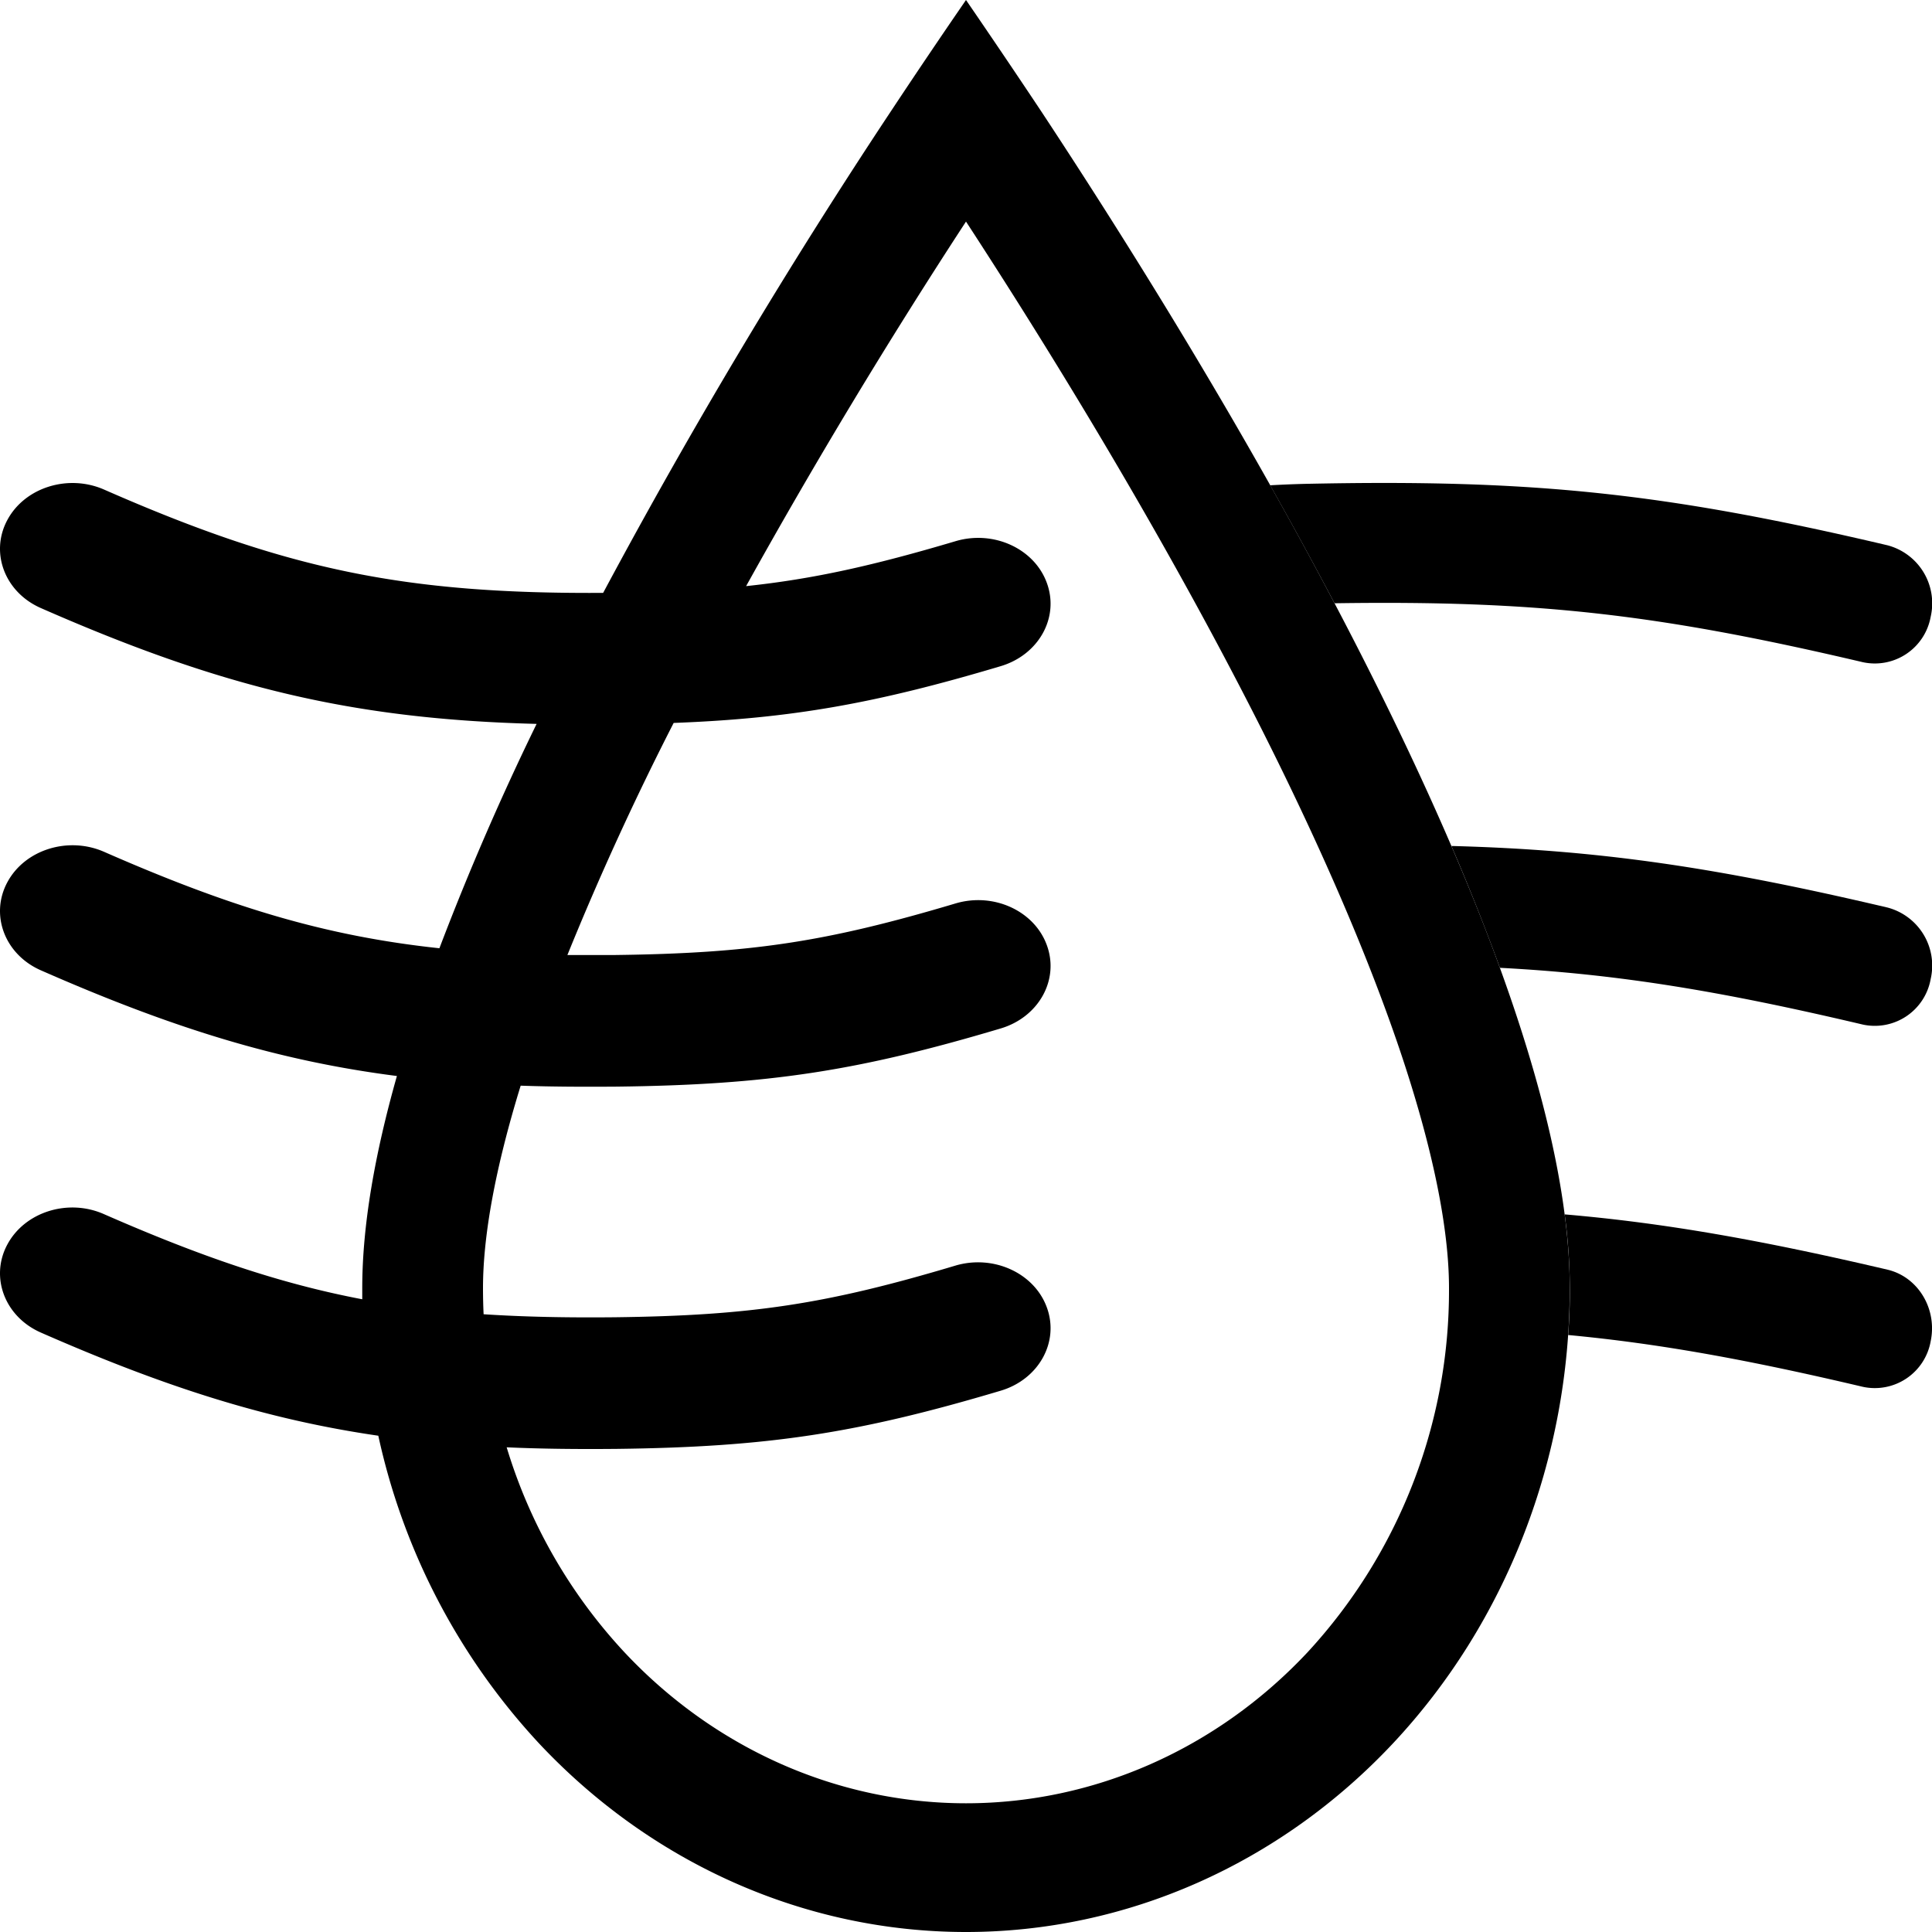
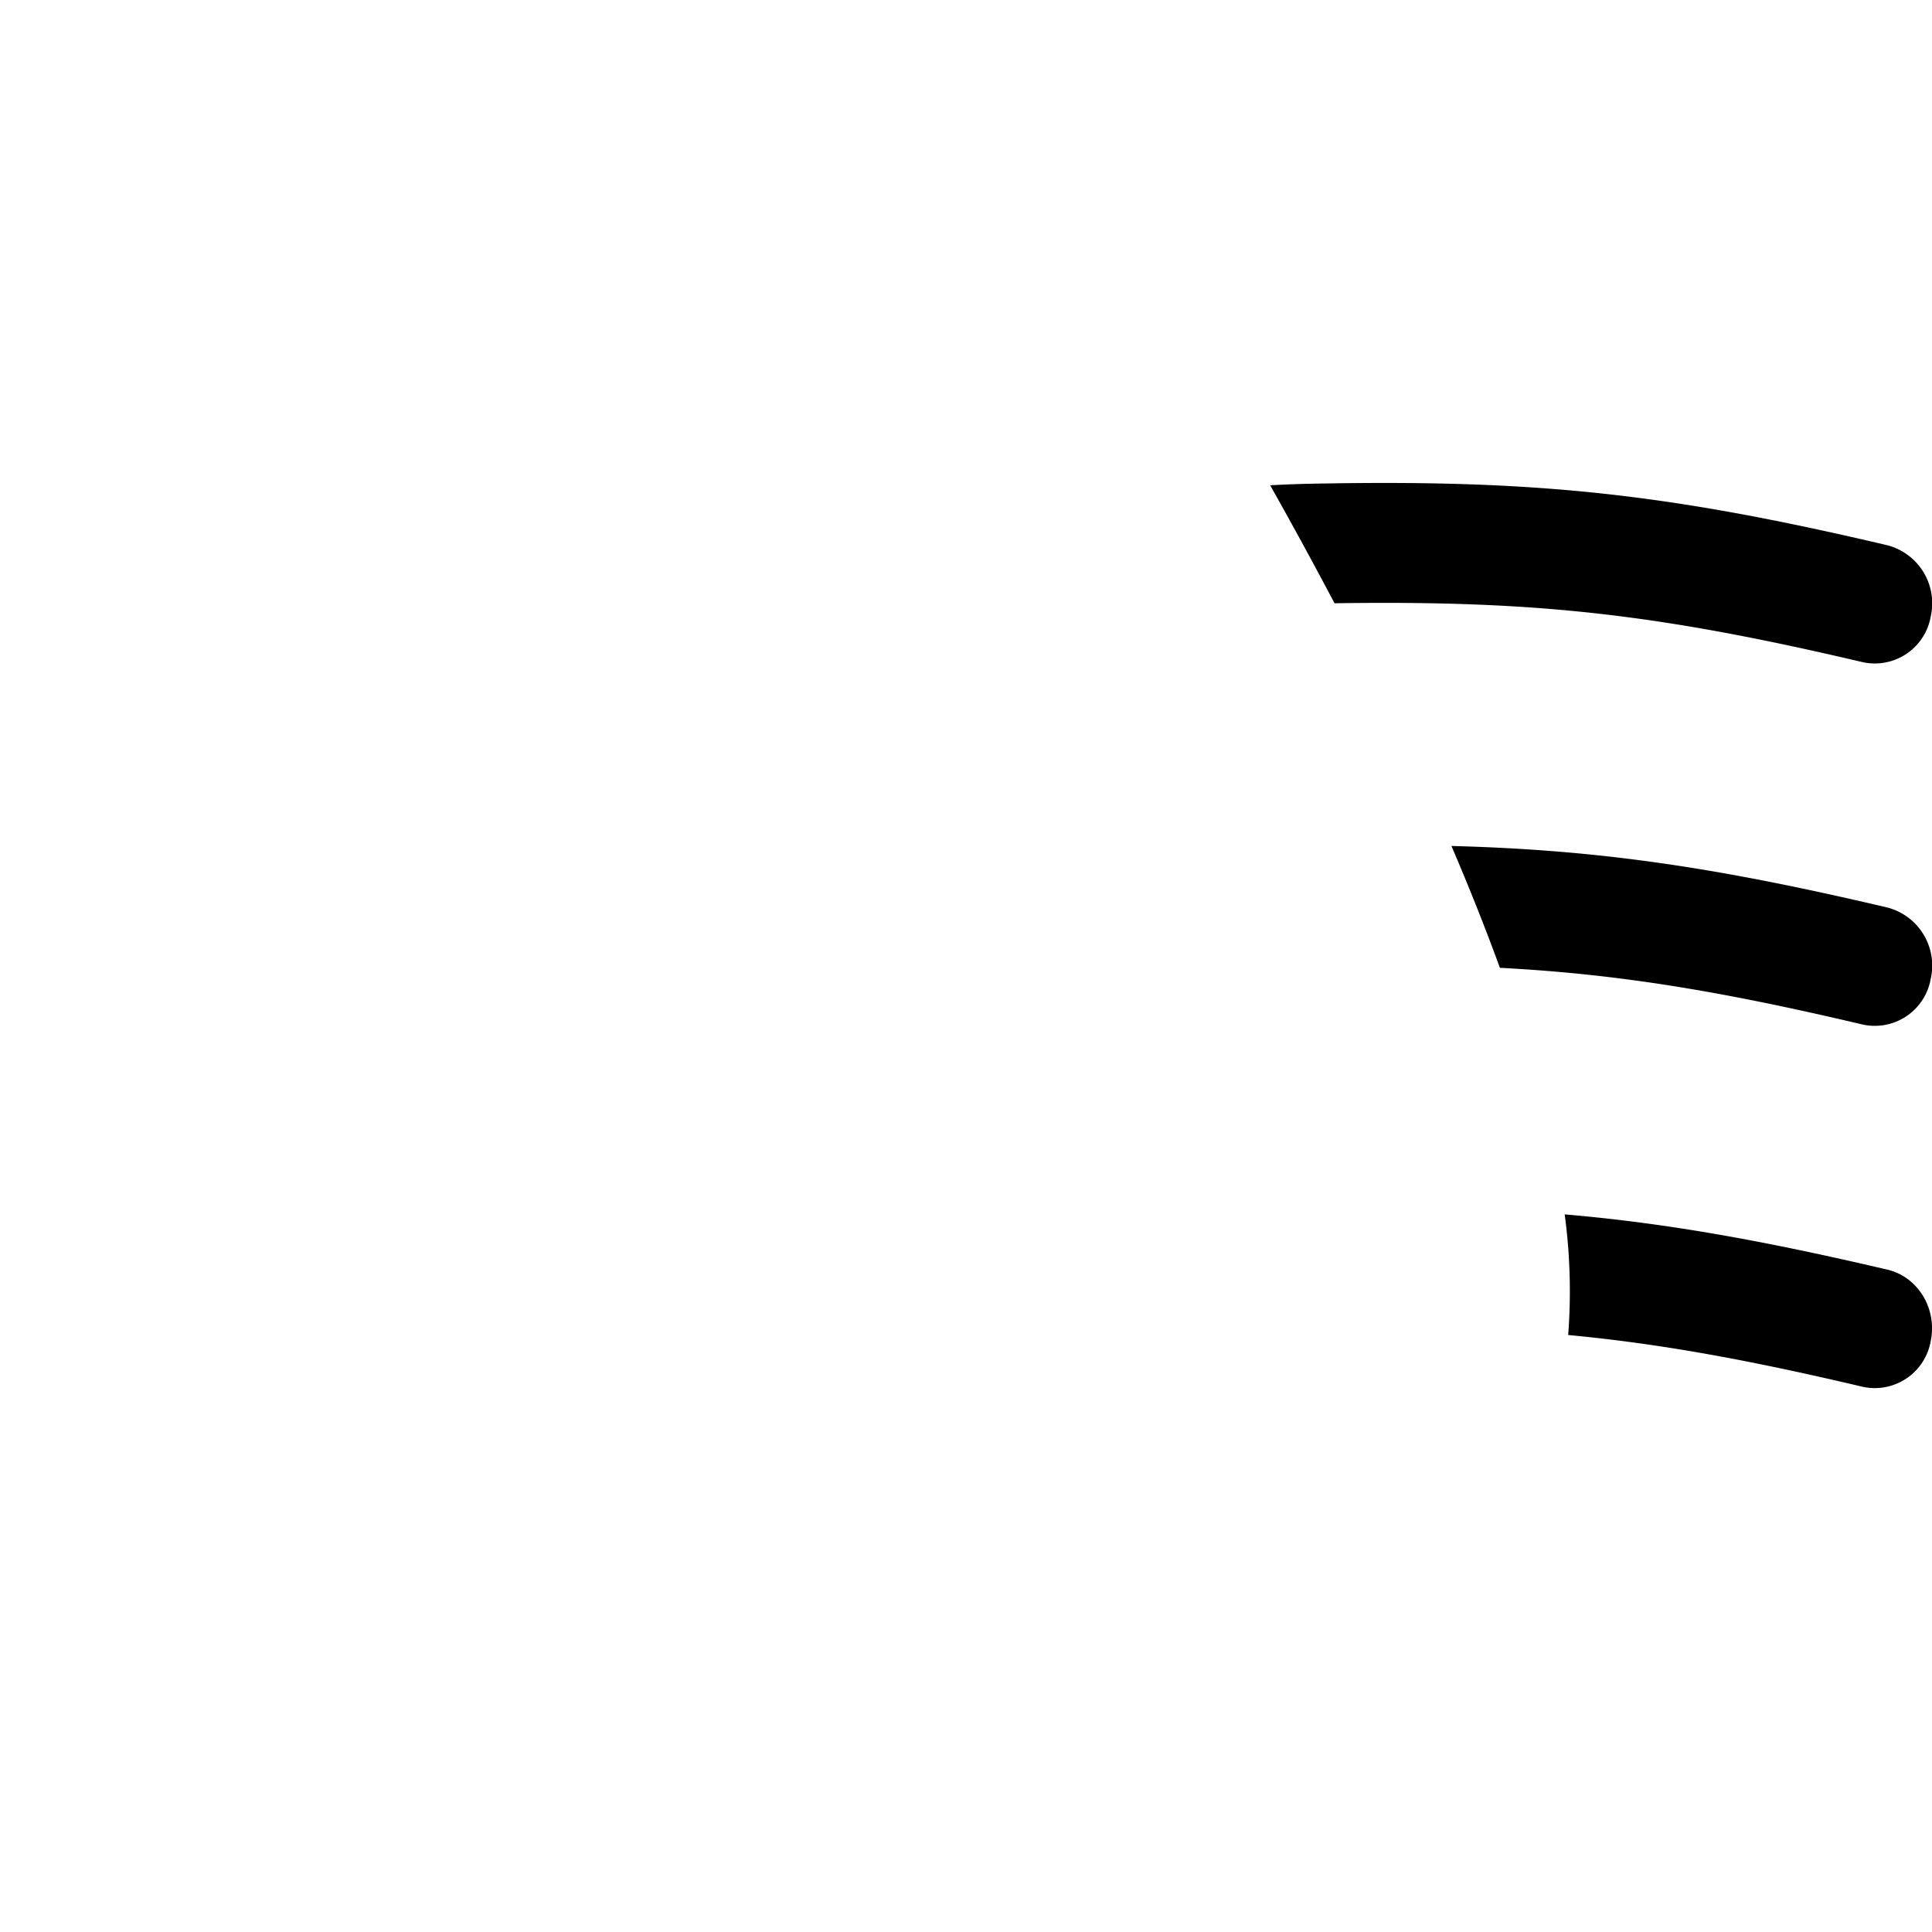
<svg xmlns="http://www.w3.org/2000/svg" width="16" height="16" fill="currentColor" class="qi-1206" viewBox="0 0 16 16">
-   <path d="M3 10.76c-.683-.13-1.336-.353-2.139-.705-.298-.132-.657-.018-.801.253-.144.27-.02.597.279.728 1.034.454 1.872.72 2.794.854a5.438 5.438 0 0 0 1.331 2.548C5.402 15.438 6.674 16 8 16s2.598-.562 3.536-1.562c.937-1 1.464-2.357 1.464-3.771C13 8.24 10.703 4.073 8.615.91A78.36 78.36 0 0 0 8 0a61.87 61.87 0 0 0-.615.911 49.363 49.363 0 0 0-2.39 3.999c-1.648.01-2.627-.194-4.134-.856-.298-.13-.657-.017-.801.254-.144.27-.02.597.279.728 1.496.657 2.581.92 4.105.959a22.42 22.42 0 0 0-.805 1.858c-.939-.1-1.73-.339-2.778-.799-.298-.13-.657-.017-.801.254-.144.27-.02.597.279.728 1.092.48 1.964.749 2.948.875C3.104 9.557 3 10.15 3 10.667v.092Zm1.005.124A4.554 4.554 0 0 1 4 10.667c0-.43.101-.992.312-1.676.252.009.516.01.796.008 1.249-.015 1.993-.128 3.18-.482.314-.094.486-.402.382-.688-.103-.286-.442-.441-.757-.347-1.07.319-1.694.413-2.82.427h-.394a24.089 24.089 0 0 1 .88-1.922c.982-.037 1.678-.163 2.708-.47.315-.094.487-.402.383-.688-.103-.286-.442-.441-.757-.347-.677.201-1.175.313-1.734.372A49.378 49.378 0 0 1 8 1.835c.86 1.32 1.736 2.791 2.453 4.213.471.936.864 1.834 1.138 2.643.277.82.409 1.486.409 1.976a4.415 4.415 0 0 1-1.172 3.017c-.75.8-1.767 1.25-2.828 1.25-1.06 0-2.078-.45-2.828-1.25a4.324 4.324 0 0 1-.976-1.698c.287.013.59.016.912.013 1.249-.015 1.993-.128 3.18-.482.314-.094.486-.402.382-.688-.103-.286-.442-.441-.757-.348-1.07.32-1.694.414-2.82.428-.396.004-.754-.003-1.088-.025Z" />
  <path d="M11.052 4.996c1.675-.025 2.681.09 4.375.488a.47.47 0 0 0 .562-.376.497.497 0 0 0-.357-.592c-1.84-.433-2.934-.549-4.818-.509a8.9 8.9 0 0 0-.295.012c.183.325.361.651.533.977Zm1.369 3.019c.975.051 1.823.191 3.006.47a.47.47 0 0 0 .562-.377.497.497 0 0 0-.357-.592c-1.412-.332-2.385-.478-3.612-.51.148.344.282.682.402 1.01Zm3.006 3.47c-.95-.224-1.684-.358-2.44-.429a4.745 4.745 0 0 0-.029-.999c.838.072 1.637.215 2.674.458.253.06.413.325.357.593a.47.47 0 0 1-.562.377Z" />
</svg>